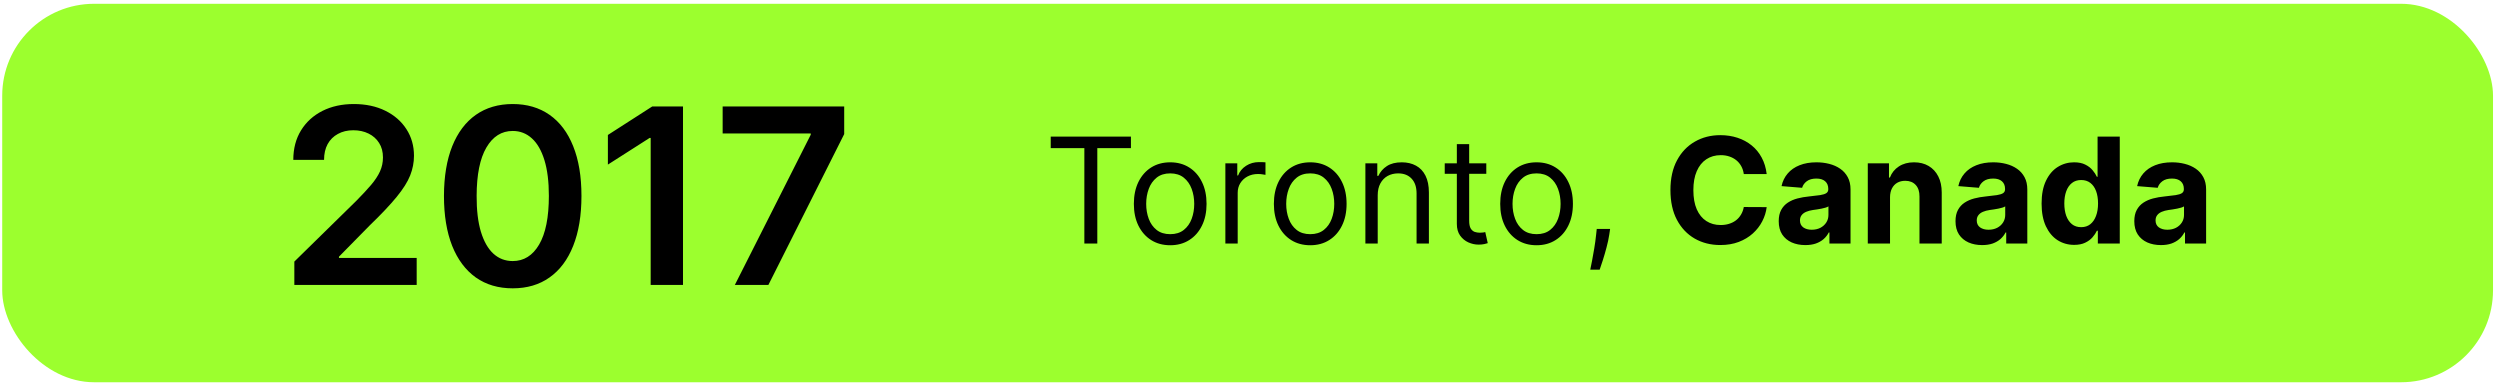
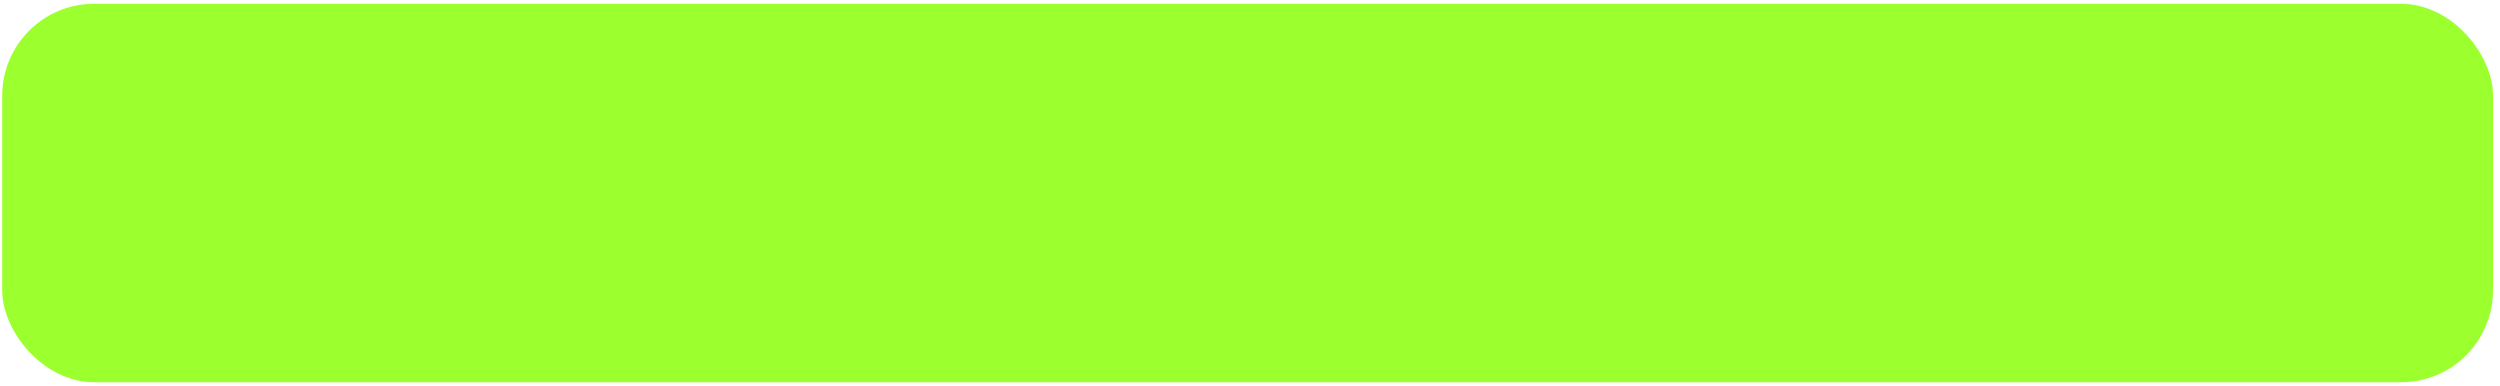
<svg xmlns="http://www.w3.org/2000/svg" width="272" height="42" viewBox="0 0 272 42" fill="none">
  <rect x="0.241" y="0.412" width="271" height="41.177" rx="10" fill="#9CFF2E" />
-   <path d="M32.024 31V28.46L38.765 21.852C39.41 21.201 39.947 20.622 40.377 20.117C40.806 19.611 41.129 19.121 41.344 18.647C41.559 18.173 41.666 17.668 41.666 17.13C41.666 16.517 41.527 15.993 41.249 15.557C40.971 15.114 40.589 14.773 40.102 14.533C39.615 14.293 39.062 14.172 38.443 14.172C37.804 14.172 37.245 14.305 36.765 14.571C36.284 14.83 35.911 15.2 35.646 15.68C35.387 16.16 35.257 16.732 35.257 17.396H31.911C31.911 16.163 32.192 15.092 32.754 14.182C33.317 13.272 34.091 12.567 35.077 12.068C36.069 11.569 37.207 11.319 38.49 11.319C39.792 11.319 40.936 11.562 41.922 12.049C42.908 12.536 43.673 13.202 44.216 14.049C44.766 14.896 45.041 15.863 45.041 16.95C45.041 17.677 44.902 18.391 44.624 19.093C44.346 19.794 43.856 20.572 43.155 21.425C42.459 22.278 41.483 23.312 40.225 24.525L36.878 27.929V28.061H45.335V31H32.024ZM55.783 31.37C54.221 31.37 52.882 30.975 51.763 30.185C50.651 29.389 49.794 28.242 49.194 26.744C48.6 25.239 48.303 23.429 48.303 21.311C48.309 19.194 48.609 17.393 49.203 15.907C49.804 14.416 50.66 13.278 51.772 12.494C52.891 11.711 54.228 11.319 55.783 11.319C57.337 11.319 58.674 11.711 59.793 12.494C60.912 13.278 61.768 14.416 62.362 15.907C62.963 17.399 63.263 19.2 63.263 21.311C63.263 23.435 62.963 25.249 62.362 26.753C61.768 28.251 60.912 29.395 59.793 30.185C58.681 30.975 57.344 31.37 55.783 31.37ZM55.783 28.403C56.996 28.403 57.954 27.805 58.655 26.611C59.363 25.41 59.717 23.644 59.717 21.311C59.717 19.769 59.556 18.474 59.234 17.424C58.911 16.375 58.456 15.585 57.868 15.054C57.281 14.517 56.585 14.248 55.783 14.248C54.575 14.248 53.621 14.849 52.919 16.05C52.218 17.244 51.864 18.998 51.858 21.311C51.851 22.86 52.006 24.162 52.322 25.217C52.645 26.273 53.1 27.069 53.688 27.606C54.275 28.137 54.974 28.403 55.783 28.403ZM74.31 11.584V31H70.793V15.007H70.679L66.138 17.908V14.684L70.963 11.584H74.31ZM79.951 31L88.209 14.656V14.523H78.624V11.584H91.849V14.59L83.601 31H79.951Z" fill="black" />
-   <path d="M114.319 16.114V14.864H123.046V16.114H119.387V26.5H117.978V16.114H114.319ZM127.319 26.682C126.531 26.682 125.839 26.495 125.245 26.12C124.654 25.745 124.192 25.22 123.858 24.546C123.529 23.872 123.364 23.084 123.364 22.182C123.364 21.273 123.529 20.48 123.858 19.802C124.192 19.124 124.654 18.597 125.245 18.222C125.839 17.847 126.531 17.66 127.319 17.66C128.107 17.66 128.796 17.847 129.387 18.222C129.982 18.597 130.444 19.124 130.773 19.802C131.107 20.48 131.273 21.273 131.273 22.182C131.273 23.084 131.107 23.872 130.773 24.546C130.444 25.22 129.982 25.745 129.387 26.12C128.796 26.495 128.107 26.682 127.319 26.682ZM127.319 25.478C127.917 25.478 128.41 25.324 128.796 25.017C129.182 24.711 129.468 24.307 129.654 23.807C129.839 23.307 129.932 22.766 129.932 22.182C129.932 21.599 129.839 21.055 129.654 20.552C129.468 20.048 129.182 19.641 128.796 19.33C128.41 19.019 127.917 18.864 127.319 18.864C126.72 18.864 126.228 19.019 125.841 19.33C125.455 19.641 125.169 20.048 124.983 20.552C124.798 21.055 124.705 21.599 124.705 22.182C124.705 22.766 124.798 23.307 124.983 23.807C125.169 24.307 125.455 24.711 125.841 25.017C126.228 25.324 126.72 25.478 127.319 25.478ZM133.32 26.5V17.773H134.616V19.091H134.706C134.866 18.66 135.153 18.309 135.57 18.04C135.987 17.771 136.456 17.637 136.979 17.637C137.078 17.637 137.201 17.639 137.348 17.642C137.496 17.646 137.608 17.652 137.684 17.66V19.023C137.638 19.012 137.534 18.995 137.371 18.972C137.212 18.946 137.044 18.932 136.866 18.932C136.441 18.932 136.062 19.021 135.729 19.199C135.4 19.374 135.138 19.616 134.945 19.927C134.756 20.233 134.661 20.584 134.661 20.978V26.5H133.32ZM142.553 26.682C141.765 26.682 141.074 26.495 140.479 26.12C139.888 25.745 139.426 25.22 139.093 24.546C138.763 23.872 138.598 23.084 138.598 22.182C138.598 21.273 138.763 20.48 139.093 19.802C139.426 19.124 139.888 18.597 140.479 18.222C141.074 17.847 141.765 17.66 142.553 17.66C143.341 17.66 144.03 17.847 144.621 18.222C145.216 18.597 145.678 19.124 146.008 19.802C146.341 20.48 146.508 21.273 146.508 22.182C146.508 23.084 146.341 23.872 146.008 24.546C145.678 25.22 145.216 25.745 144.621 26.12C144.03 26.495 143.341 26.682 142.553 26.682ZM142.553 25.478C143.151 25.478 143.644 25.324 144.03 25.017C144.417 24.711 144.703 24.307 144.888 23.807C145.074 23.307 145.167 22.766 145.167 22.182C145.167 21.599 145.074 21.055 144.888 20.552C144.703 20.048 144.417 19.641 144.03 19.33C143.644 19.019 143.151 18.864 142.553 18.864C141.955 18.864 141.462 19.019 141.076 19.33C140.689 19.641 140.403 20.048 140.218 20.552C140.032 21.055 139.939 21.599 139.939 22.182C139.939 22.766 140.032 23.307 140.218 23.807C140.403 24.307 140.689 24.711 141.076 25.017C141.462 25.324 141.955 25.478 142.553 25.478ZM149.895 21.25V26.5H148.554V17.773H149.85V19.137H149.964C150.168 18.694 150.479 18.338 150.895 18.069C151.312 17.796 151.85 17.66 152.509 17.66C153.1 17.66 153.617 17.781 154.06 18.023C154.503 18.262 154.848 18.625 155.094 19.114C155.34 19.599 155.464 20.213 155.464 20.955V26.5H154.123V21.046C154.123 20.36 153.945 19.826 153.589 19.444C153.232 19.057 152.744 18.864 152.123 18.864C151.695 18.864 151.312 18.957 150.975 19.142C150.642 19.328 150.378 19.599 150.185 19.955C149.992 20.311 149.895 20.743 149.895 21.25ZM161.709 17.773V18.91H157.187V17.773H161.709ZM158.505 15.682H159.846V24C159.846 24.379 159.901 24.663 160.01 24.853C160.124 25.038 160.268 25.163 160.442 25.228C160.62 25.288 160.808 25.319 161.005 25.319C161.152 25.319 161.274 25.311 161.368 25.296C161.463 25.277 161.539 25.262 161.596 25.25L161.868 26.455C161.777 26.489 161.651 26.523 161.488 26.557C161.325 26.595 161.118 26.614 160.868 26.614C160.49 26.614 160.118 26.533 159.755 26.37C159.395 26.207 159.096 25.959 158.857 25.625C158.622 25.292 158.505 24.872 158.505 24.364V15.682ZM167.178 26.682C166.39 26.682 165.699 26.495 165.104 26.12C164.513 25.745 164.051 25.22 163.718 24.546C163.388 23.872 163.223 23.084 163.223 22.182C163.223 21.273 163.388 20.48 163.718 19.802C164.051 19.124 164.513 18.597 165.104 18.222C165.699 17.847 166.39 17.66 167.178 17.66C167.966 17.66 168.655 17.847 169.246 18.222C169.841 18.597 170.303 19.124 170.633 19.802C170.966 20.48 171.133 21.273 171.133 22.182C171.133 23.084 170.966 23.872 170.633 24.546C170.303 25.22 169.841 25.745 169.246 26.12C168.655 26.495 167.966 26.682 167.178 26.682ZM167.178 25.478C167.776 25.478 168.269 25.324 168.655 25.017C169.042 24.711 169.328 24.307 169.513 23.807C169.699 23.307 169.792 22.766 169.792 22.182C169.792 21.599 169.699 21.055 169.513 20.552C169.328 20.048 169.042 19.641 168.655 19.33C168.269 19.019 167.776 18.864 167.178 18.864C166.58 18.864 166.087 19.019 165.701 19.33C165.314 19.641 165.028 20.048 164.843 20.552C164.657 21.055 164.564 21.599 164.564 22.182C164.564 22.766 164.657 23.307 164.843 23.807C165.028 24.307 165.314 24.711 165.701 25.017C166.087 25.324 166.58 25.478 167.178 25.478ZM175.179 24.91L175.089 25.523C175.024 25.955 174.926 26.417 174.793 26.91C174.664 27.402 174.53 27.866 174.39 28.302C174.249 28.737 174.134 29.084 174.043 29.341H173.02C173.07 29.099 173.134 28.779 173.214 28.381C173.293 27.983 173.373 27.538 173.452 27.046C173.535 26.557 173.604 26.057 173.657 25.546L173.725 24.91H175.179ZM192.215 18.938H189.726C189.681 18.616 189.588 18.33 189.448 18.08C189.308 17.826 189.128 17.61 188.908 17.432C188.688 17.254 188.435 17.118 188.147 17.023C187.863 16.928 187.554 16.881 187.221 16.881C186.618 16.881 186.094 17.031 185.647 17.33C185.2 17.625 184.853 18.057 184.607 18.625C184.361 19.19 184.238 19.875 184.238 20.682C184.238 21.512 184.361 22.209 184.607 22.773C184.857 23.338 185.205 23.764 185.652 24.052C186.099 24.34 186.616 24.483 187.204 24.483C187.533 24.483 187.838 24.44 188.118 24.353C188.402 24.266 188.654 24.139 188.874 23.972C189.094 23.802 189.276 23.595 189.419 23.353C189.567 23.11 189.669 22.834 189.726 22.523L192.215 22.535C192.151 23.069 191.99 23.584 191.732 24.08C191.478 24.573 191.135 25.014 190.704 25.404C190.276 25.79 189.764 26.097 189.169 26.324C188.579 26.548 187.91 26.66 187.164 26.66C186.126 26.66 185.198 26.425 184.38 25.955C183.565 25.485 182.921 24.805 182.448 23.915C181.978 23.025 181.743 21.948 181.743 20.682C181.743 19.413 181.982 18.334 182.459 17.444C182.937 16.553 183.584 15.876 184.402 15.41C185.221 14.94 186.141 14.705 187.164 14.705C187.838 14.705 188.463 14.8 189.039 14.989C189.618 15.178 190.132 15.455 190.579 15.819C191.026 16.178 191.389 16.62 191.669 17.142C191.954 17.665 192.135 18.264 192.215 18.938ZM196.422 26.665C195.866 26.665 195.369 26.569 194.934 26.375C194.498 26.178 194.153 25.889 193.9 25.506C193.65 25.12 193.525 24.639 193.525 24.063C193.525 23.578 193.614 23.171 193.792 22.841C193.97 22.512 194.212 22.247 194.519 22.046C194.826 21.845 195.174 21.694 195.564 21.591C195.958 21.489 196.371 21.417 196.803 21.375C197.311 21.323 197.72 21.273 198.03 21.228C198.341 21.178 198.566 21.107 198.706 21.012C198.847 20.917 198.917 20.777 198.917 20.591V20.557C198.917 20.198 198.803 19.919 198.576 19.722C198.352 19.525 198.034 19.427 197.621 19.427C197.186 19.427 196.839 19.523 196.581 19.716C196.324 19.906 196.153 20.144 196.07 20.432L193.831 20.25C193.945 19.72 194.169 19.262 194.502 18.875C194.835 18.485 195.265 18.186 195.792 17.978C196.322 17.766 196.936 17.66 197.633 17.66C198.117 17.66 198.581 17.716 199.025 17.83C199.472 17.944 199.867 18.12 200.212 18.358C200.561 18.597 200.835 18.904 201.036 19.279C201.237 19.65 201.337 20.095 201.337 20.614V26.5H199.042V25.29H198.973C198.833 25.563 198.646 25.803 198.411 26.012C198.176 26.216 197.894 26.377 197.564 26.495C197.235 26.608 196.854 26.665 196.422 26.665ZM197.116 24.995C197.472 24.995 197.786 24.925 198.059 24.785C198.331 24.641 198.545 24.448 198.701 24.205C198.856 23.963 198.934 23.688 198.934 23.381V22.455C198.858 22.504 198.754 22.55 198.621 22.591C198.492 22.629 198.347 22.665 198.184 22.699C198.021 22.73 197.858 22.758 197.695 22.785C197.532 22.807 197.384 22.828 197.252 22.847C196.968 22.889 196.72 22.955 196.508 23.046C196.295 23.137 196.131 23.26 196.013 23.415C195.896 23.567 195.837 23.756 195.837 23.983C195.837 24.313 195.956 24.565 196.195 24.739C196.437 24.91 196.744 24.995 197.116 24.995ZM205.635 21.455V26.5H203.215V17.773H205.522V19.313H205.624C205.817 18.805 206.141 18.404 206.596 18.108C207.05 17.809 207.601 17.66 208.249 17.66C208.855 17.66 209.383 17.792 209.834 18.057C210.285 18.323 210.635 18.701 210.885 19.194C211.135 19.682 211.26 20.266 211.26 20.944V26.5H208.84V21.375C208.844 20.841 208.707 20.425 208.431 20.125C208.154 19.823 207.774 19.671 207.289 19.671C206.963 19.671 206.675 19.741 206.425 19.881C206.179 20.021 205.986 20.226 205.846 20.495C205.709 20.76 205.639 21.08 205.635 21.455ZM215.657 26.665C215.1 26.665 214.604 26.569 214.168 26.375C213.732 26.178 213.388 25.889 213.134 25.506C212.884 25.12 212.759 24.639 212.759 24.063C212.759 23.578 212.848 23.171 213.026 22.841C213.204 22.512 213.446 22.247 213.753 22.046C214.06 21.845 214.409 21.694 214.799 21.591C215.193 21.489 215.606 21.417 216.037 21.375C216.545 21.323 216.954 21.273 217.265 21.228C217.575 21.178 217.801 21.107 217.941 21.012C218.081 20.917 218.151 20.777 218.151 20.591V20.557C218.151 20.198 218.037 19.919 217.81 19.722C217.587 19.525 217.268 19.427 216.856 19.427C216.42 19.427 216.073 19.523 215.816 19.716C215.558 19.906 215.388 20.144 215.304 20.432L213.066 20.25C213.179 19.72 213.403 19.262 213.736 18.875C214.07 18.485 214.499 18.186 215.026 17.978C215.556 17.766 216.17 17.66 216.867 17.66C217.352 17.66 217.816 17.716 218.259 17.83C218.706 17.944 219.102 18.12 219.446 18.358C219.795 18.597 220.07 18.904 220.27 19.279C220.471 19.65 220.571 20.095 220.571 20.614V26.5H218.276V25.29H218.208C218.068 25.563 217.88 25.803 217.645 26.012C217.41 26.216 217.128 26.377 216.799 26.495C216.469 26.608 216.089 26.665 215.657 26.665ZM216.35 24.995C216.706 24.995 217.02 24.925 217.293 24.785C217.566 24.641 217.78 24.448 217.935 24.205C218.09 23.963 218.168 23.688 218.168 23.381V22.455C218.092 22.504 217.988 22.55 217.856 22.591C217.727 22.629 217.581 22.665 217.418 22.699C217.255 22.73 217.092 22.758 216.929 22.785C216.767 22.807 216.619 22.828 216.486 22.847C216.202 22.889 215.954 22.955 215.742 23.046C215.53 23.137 215.365 23.26 215.248 23.415C215.13 23.567 215.071 23.756 215.071 23.983C215.071 24.313 215.191 24.565 215.429 24.739C215.672 24.91 215.979 24.995 216.35 24.995ZM225.665 26.642C225.002 26.642 224.402 26.472 223.864 26.131C223.33 25.787 222.906 25.281 222.591 24.614C222.281 23.944 222.125 23.122 222.125 22.148C222.125 21.148 222.286 20.317 222.608 19.654C222.93 18.987 223.358 18.489 223.892 18.16C224.43 17.826 225.019 17.66 225.66 17.66C226.148 17.66 226.555 17.743 226.881 17.91C227.211 18.073 227.476 18.277 227.677 18.523C227.881 18.766 228.036 19.004 228.142 19.239H228.216V14.864H230.631V26.5H228.245V25.103H228.142C228.029 25.345 227.868 25.586 227.66 25.824C227.455 26.059 227.188 26.254 226.858 26.41C226.533 26.565 226.135 26.642 225.665 26.642ZM226.432 24.716C226.822 24.716 227.152 24.61 227.421 24.398C227.694 24.182 227.902 23.881 228.046 23.495C228.194 23.108 228.267 22.656 228.267 22.137C228.267 21.618 228.196 21.167 228.052 20.785C227.908 20.402 227.699 20.107 227.427 19.898C227.154 19.69 226.822 19.586 226.432 19.586C226.035 19.586 225.699 19.694 225.427 19.91C225.154 20.125 224.947 20.425 224.807 20.807C224.667 21.19 224.597 21.633 224.597 22.137C224.597 22.644 224.667 23.093 224.807 23.483C224.951 23.87 225.158 24.173 225.427 24.392C225.699 24.608 226.035 24.716 226.432 24.716ZM235.11 26.665C234.553 26.665 234.057 26.569 233.621 26.375C233.186 26.178 232.841 25.889 232.587 25.506C232.337 25.12 232.212 24.639 232.212 24.063C232.212 23.578 232.301 23.171 232.479 22.841C232.657 22.512 232.9 22.247 233.206 22.046C233.513 21.845 233.862 21.694 234.252 21.591C234.646 21.489 235.059 21.417 235.491 21.375C235.998 21.323 236.407 21.273 236.718 21.228C237.028 21.178 237.254 21.107 237.394 21.012C237.534 20.917 237.604 20.777 237.604 20.591V20.557C237.604 20.198 237.491 19.919 237.263 19.722C237.04 19.525 236.722 19.427 236.309 19.427C235.873 19.427 235.526 19.523 235.269 19.716C235.011 19.906 234.841 20.144 234.758 20.432L232.519 20.25C232.633 19.72 232.856 19.262 233.189 18.875C233.523 18.485 233.953 18.186 234.479 17.978C235.009 17.766 235.623 17.66 236.32 17.66C236.805 17.66 237.269 17.716 237.712 17.83C238.159 17.944 238.555 18.12 238.9 18.358C239.248 18.597 239.523 18.904 239.723 19.279C239.924 19.65 240.025 20.095 240.025 20.614V26.5H237.729V25.29H237.661C237.521 25.563 237.333 25.803 237.098 26.012C236.864 26.216 236.581 26.377 236.252 26.495C235.922 26.608 235.542 26.665 235.11 26.665ZM235.803 24.995C236.159 24.995 236.473 24.925 236.746 24.785C237.019 24.641 237.233 24.448 237.388 24.205C237.544 23.963 237.621 23.688 237.621 23.381V22.455C237.545 22.504 237.441 22.55 237.309 22.591C237.18 22.629 237.034 22.665 236.871 22.699C236.708 22.73 236.545 22.758 236.383 22.785C236.22 22.807 236.072 22.828 235.939 22.847C235.655 22.889 235.407 22.955 235.195 23.046C234.983 23.137 234.818 23.26 234.701 23.415C234.583 23.567 234.525 23.756 234.525 23.983C234.525 24.313 234.644 24.565 234.883 24.739C235.125 24.91 235.432 24.995 235.803 24.995Z" fill="black" />
</svg>